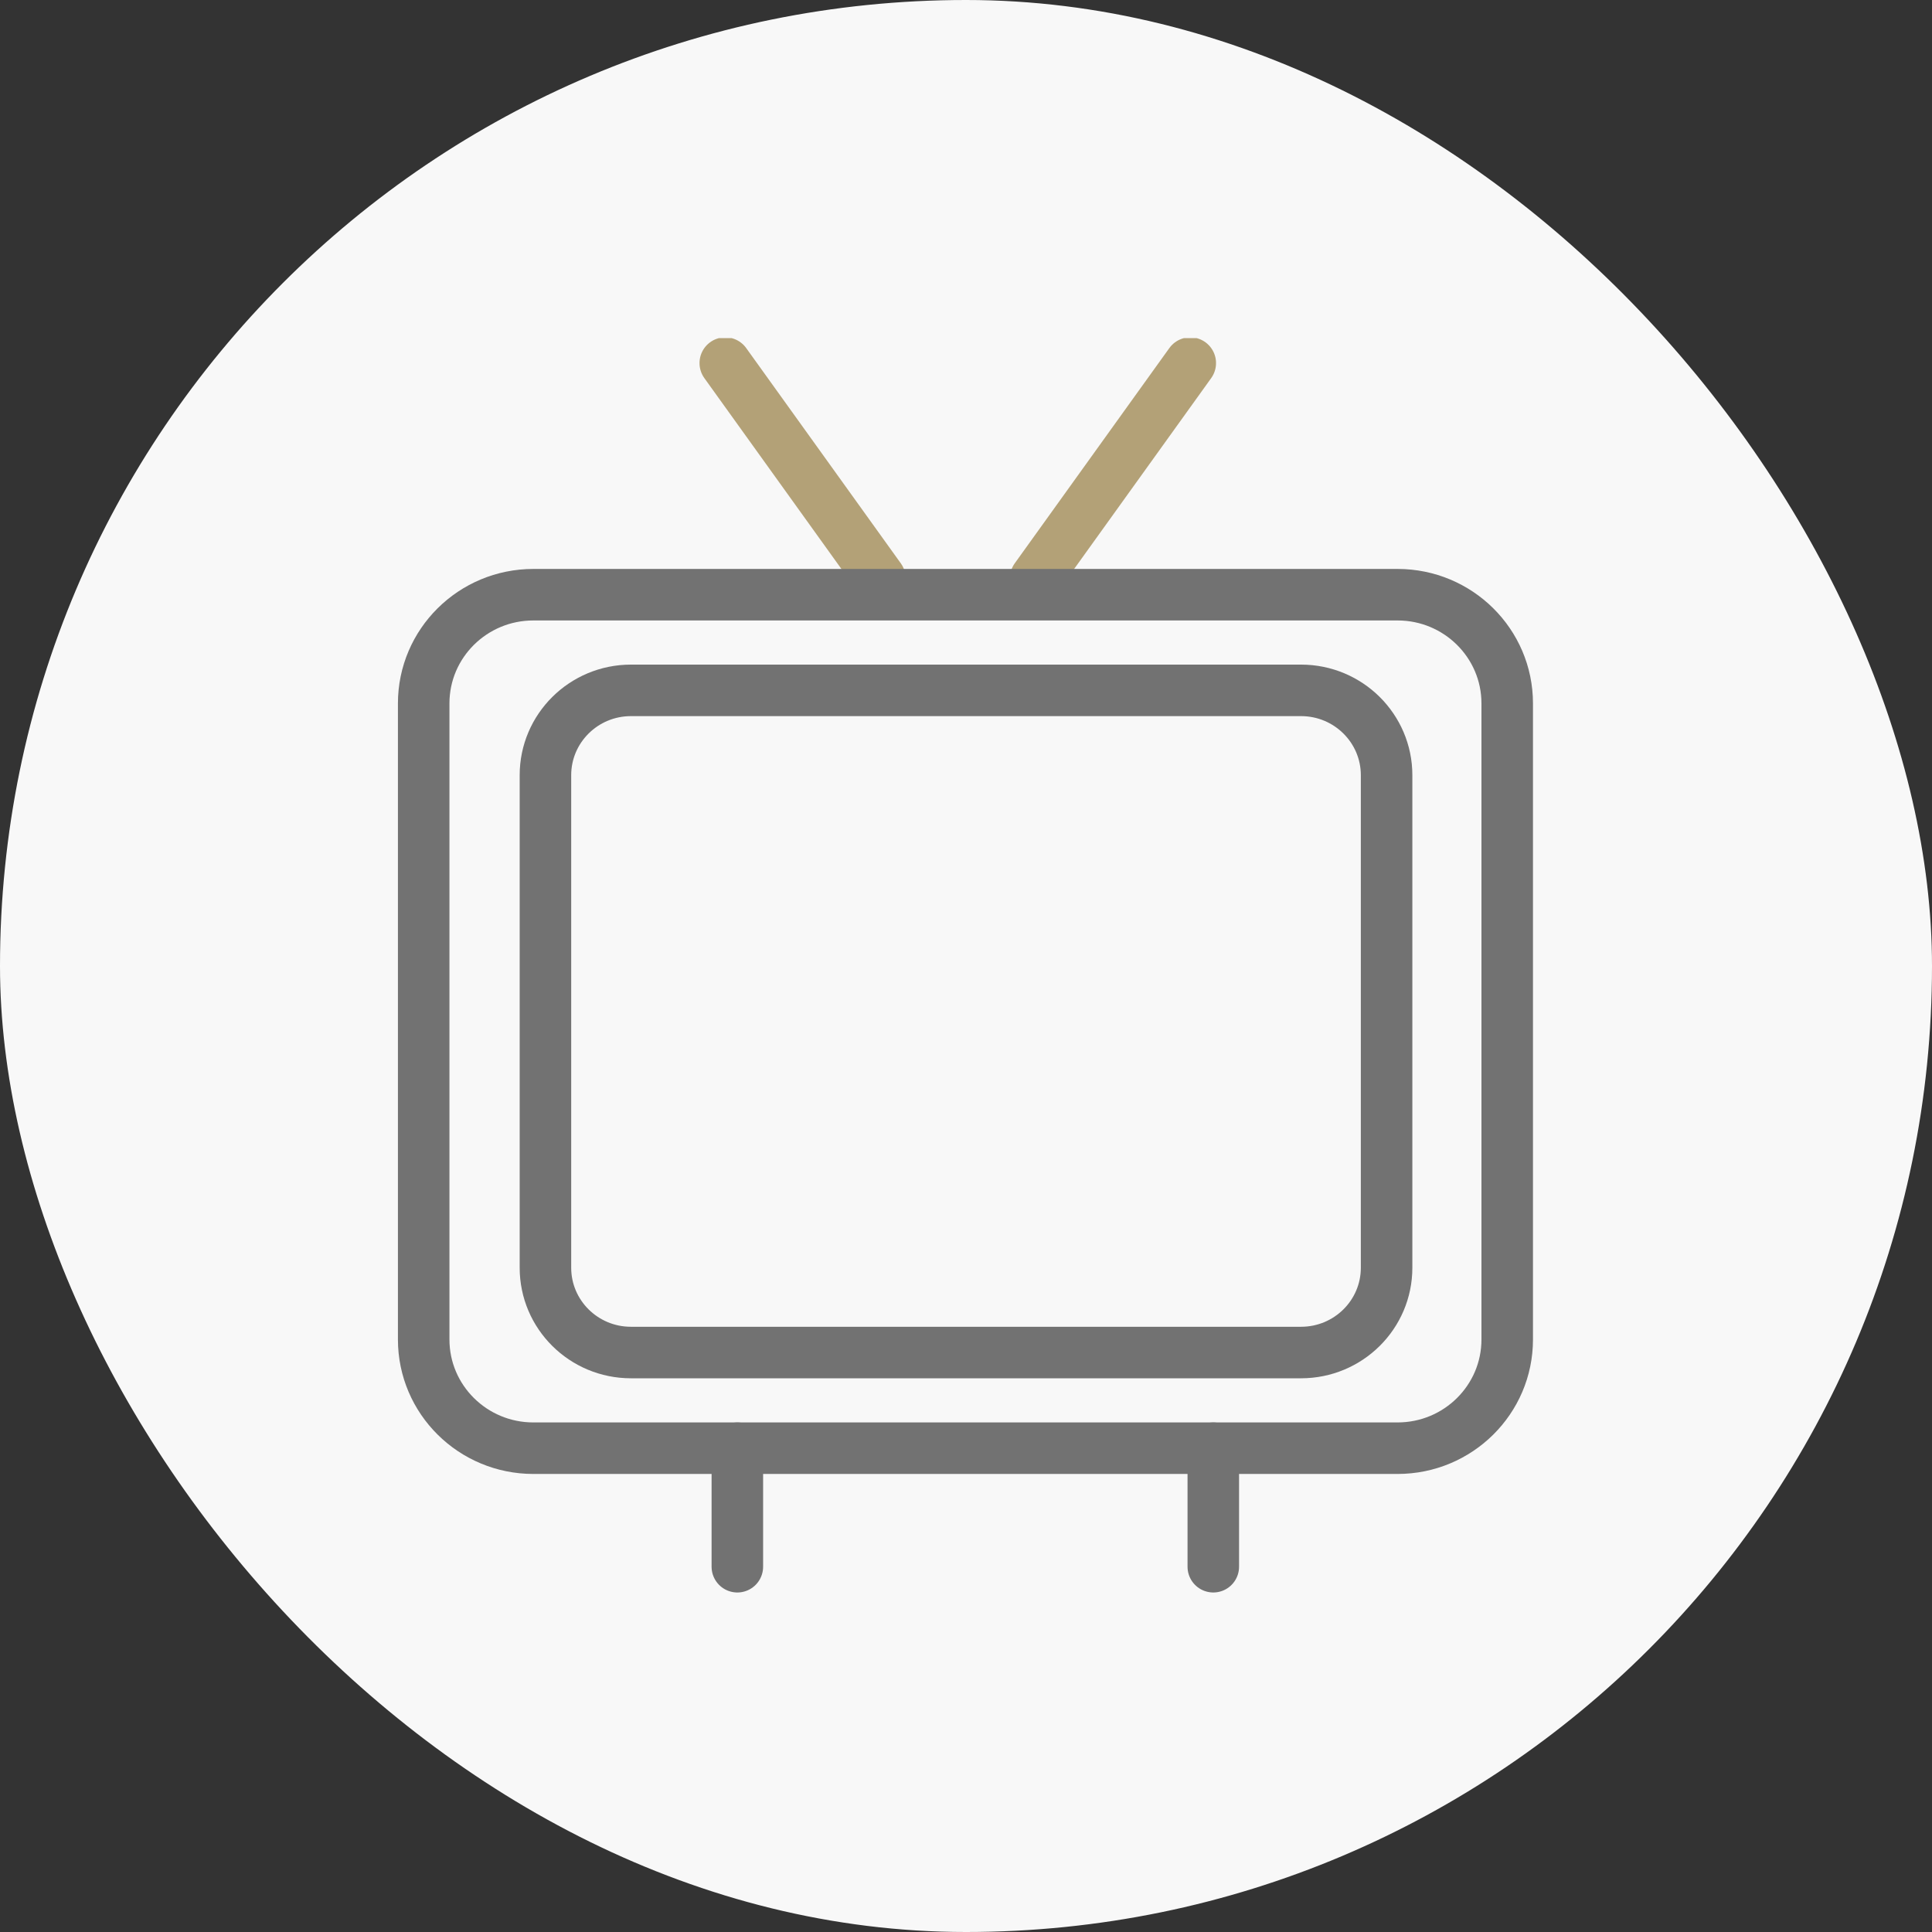
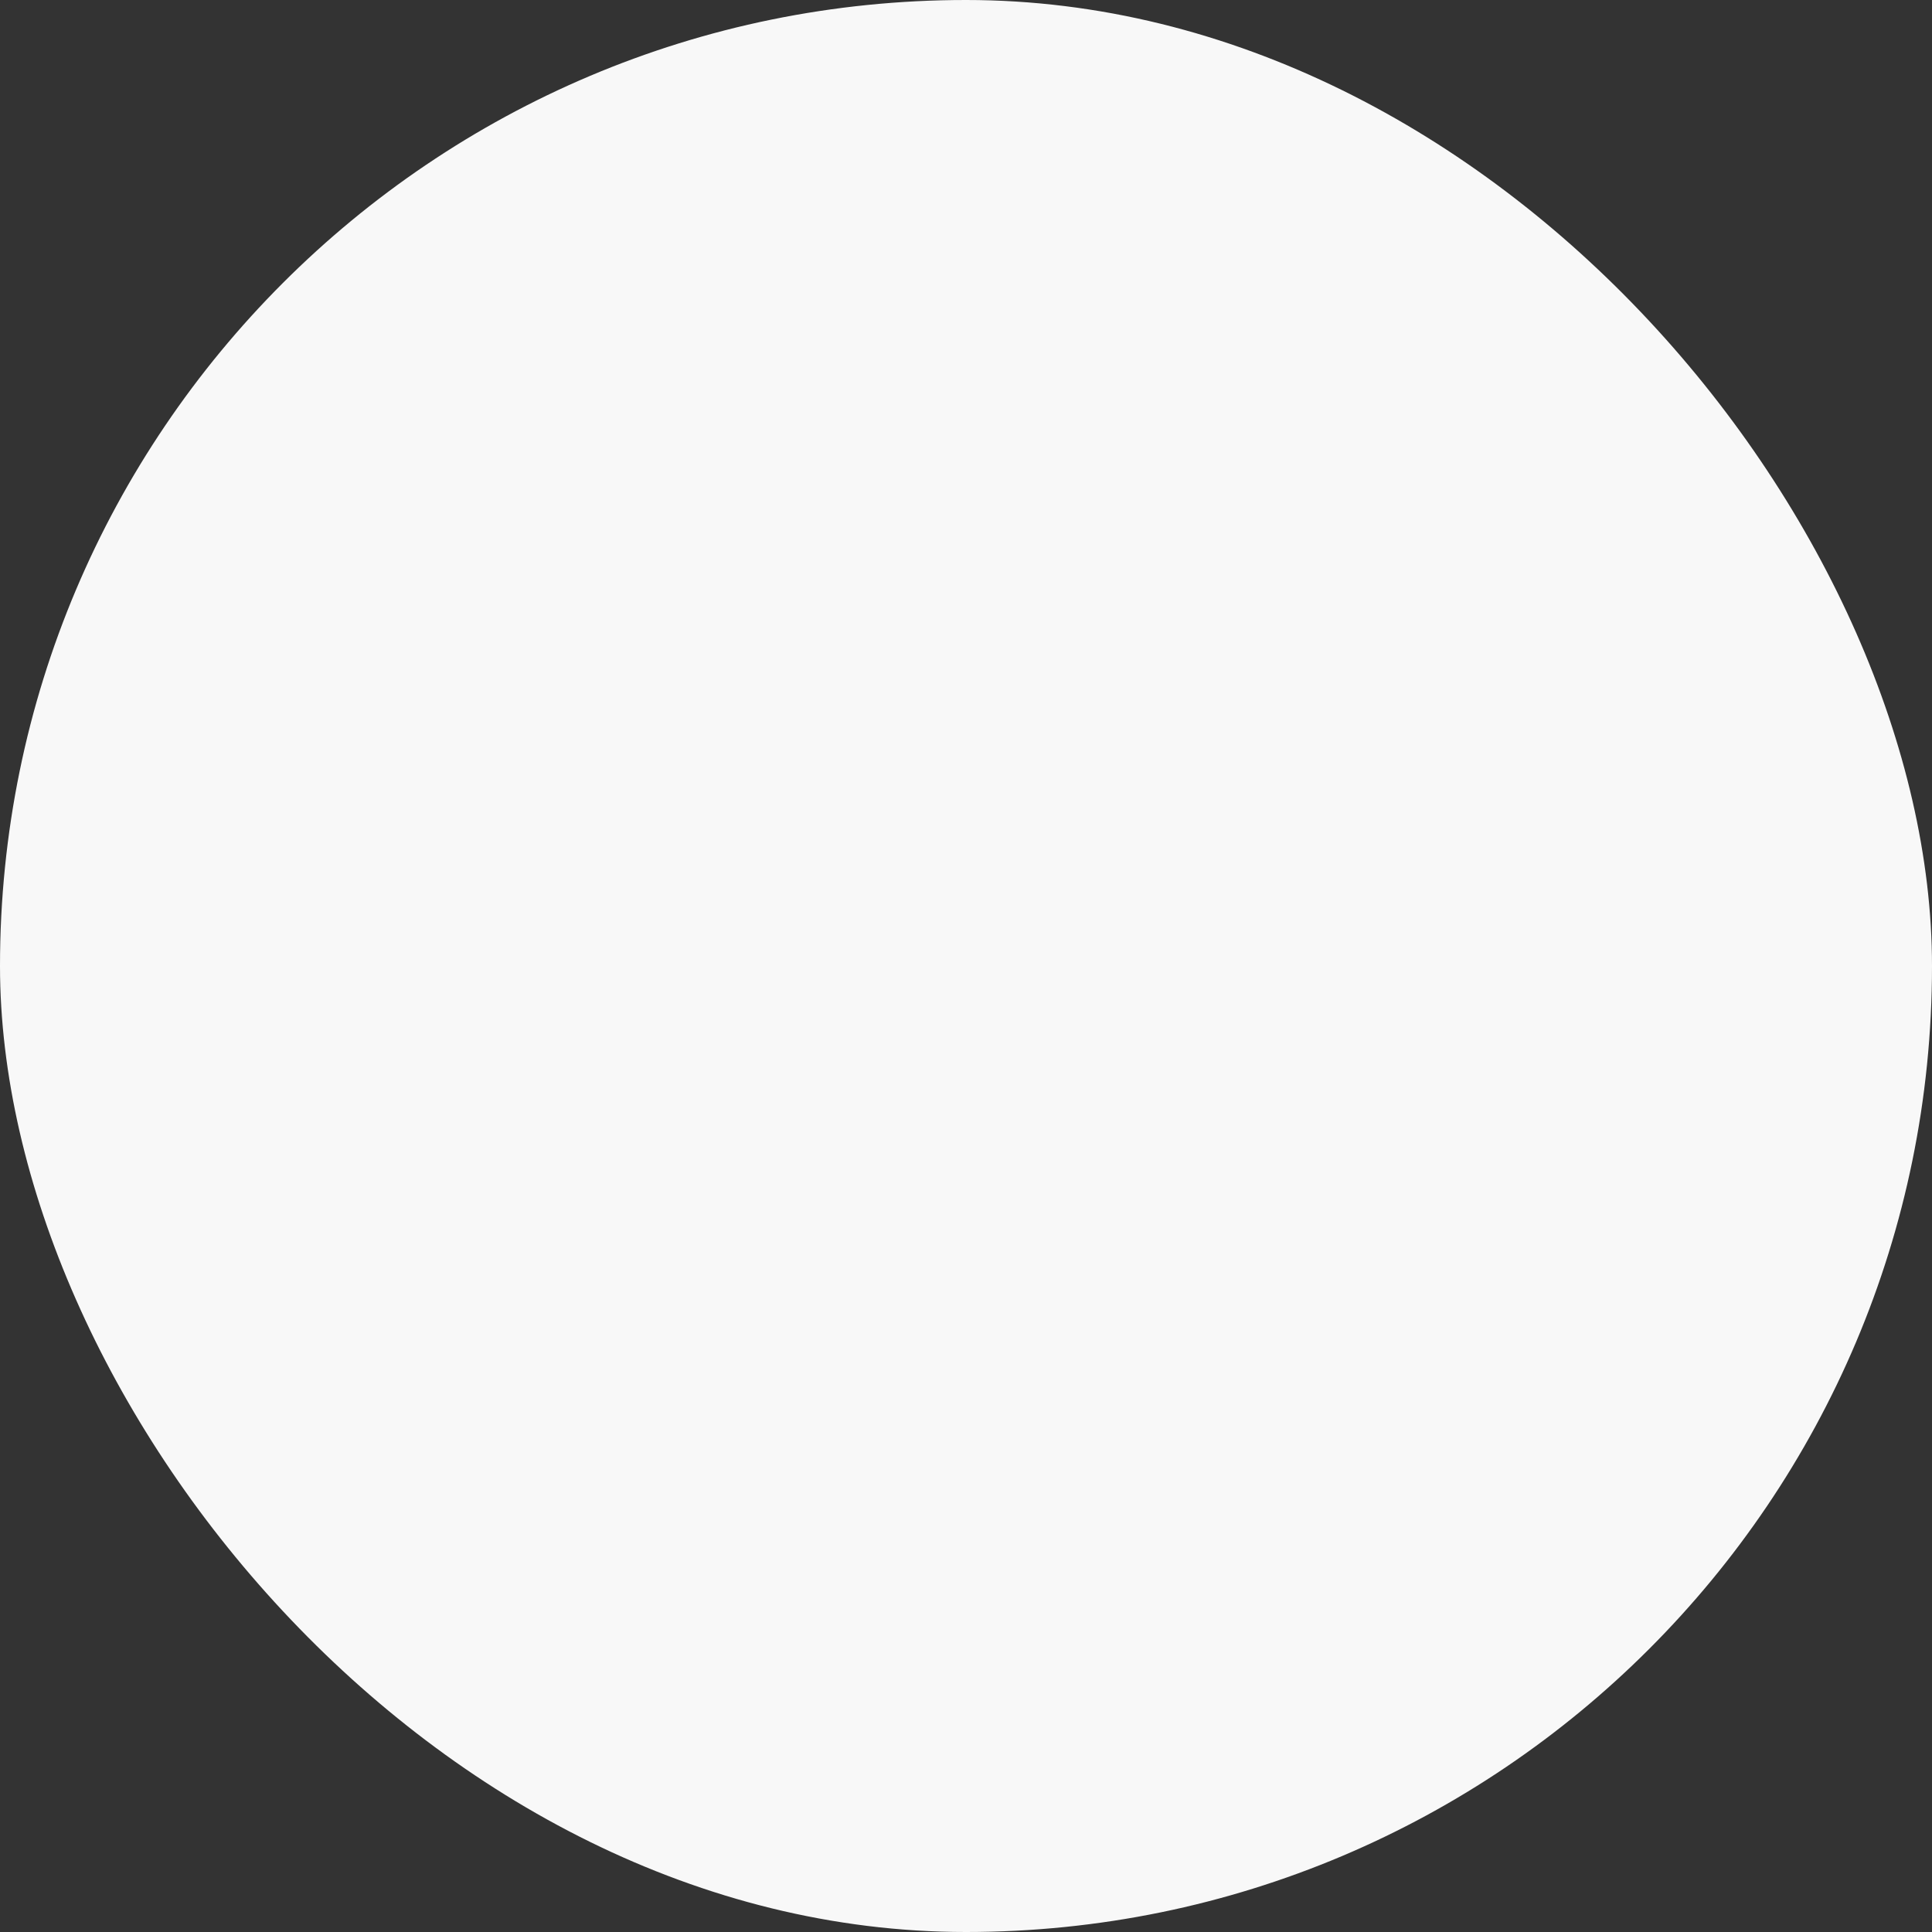
<svg xmlns="http://www.w3.org/2000/svg" width="60" height="60" viewBox="0 0 60 60" fill="none">
  <rect x="0" y="0" width="60" height="60" fill="#333333" stroke="none" />
  <rect width="60" height="60" rx="30" fill="#F8F8F8" />
  <g clip-path="url(#clip0_1349_16775)">
-     <path d="M40.405 21.44H19.595C18.128 21.44 16.939 22.62 16.939 24.074V39.37C16.939 40.825 18.128 42.004 19.595 42.004H40.405C41.872 42.004 43.062 40.825 43.062 39.37V24.074C43.062 22.62 41.872 21.44 40.405 21.44Z" stroke="#727272" stroke-width="1.6" stroke-linecap="round" stroke-linejoin="round" />
    <path d="M22.899 44.976V48.656" stroke="#727272" stroke-width="1.6" stroke-miterlimit="10" stroke-linecap="round" />
    <path d="M37.68 44.976V48.656" stroke="#727272" stroke-width="1.6" stroke-miterlimit="10" stroke-linecap="round" />
    <path d="M27.326 17.962L22.524 11.276" stroke="#B3A177" stroke-width="1.6" stroke-miterlimit="10" stroke-linecap="round" />
    <path d="M32.163 17.962L36.965 11.276" stroke="#B3A177" stroke-width="1.6" stroke-miterlimit="10" stroke-linecap="round" />
-     <path d="M43.402 18.469H16.564C14.683 18.469 13.158 19.98 13.158 21.845V41.599C13.158 43.464 14.683 44.975 16.564 44.975H43.402C45.283 44.975 46.808 43.464 46.808 41.599V21.845C46.808 19.98 45.283 18.469 43.402 18.469Z" stroke="#727272" stroke-width="1.6" stroke-miterlimit="10" />
  </g>
  <defs>
    <clipPath id="clip0_1349_16775">
-       <rect width="36" height="39" fill="white" transform="translate(12 10.5)" />
-     </clipPath>
+       </clipPath>
  </defs>
</svg>